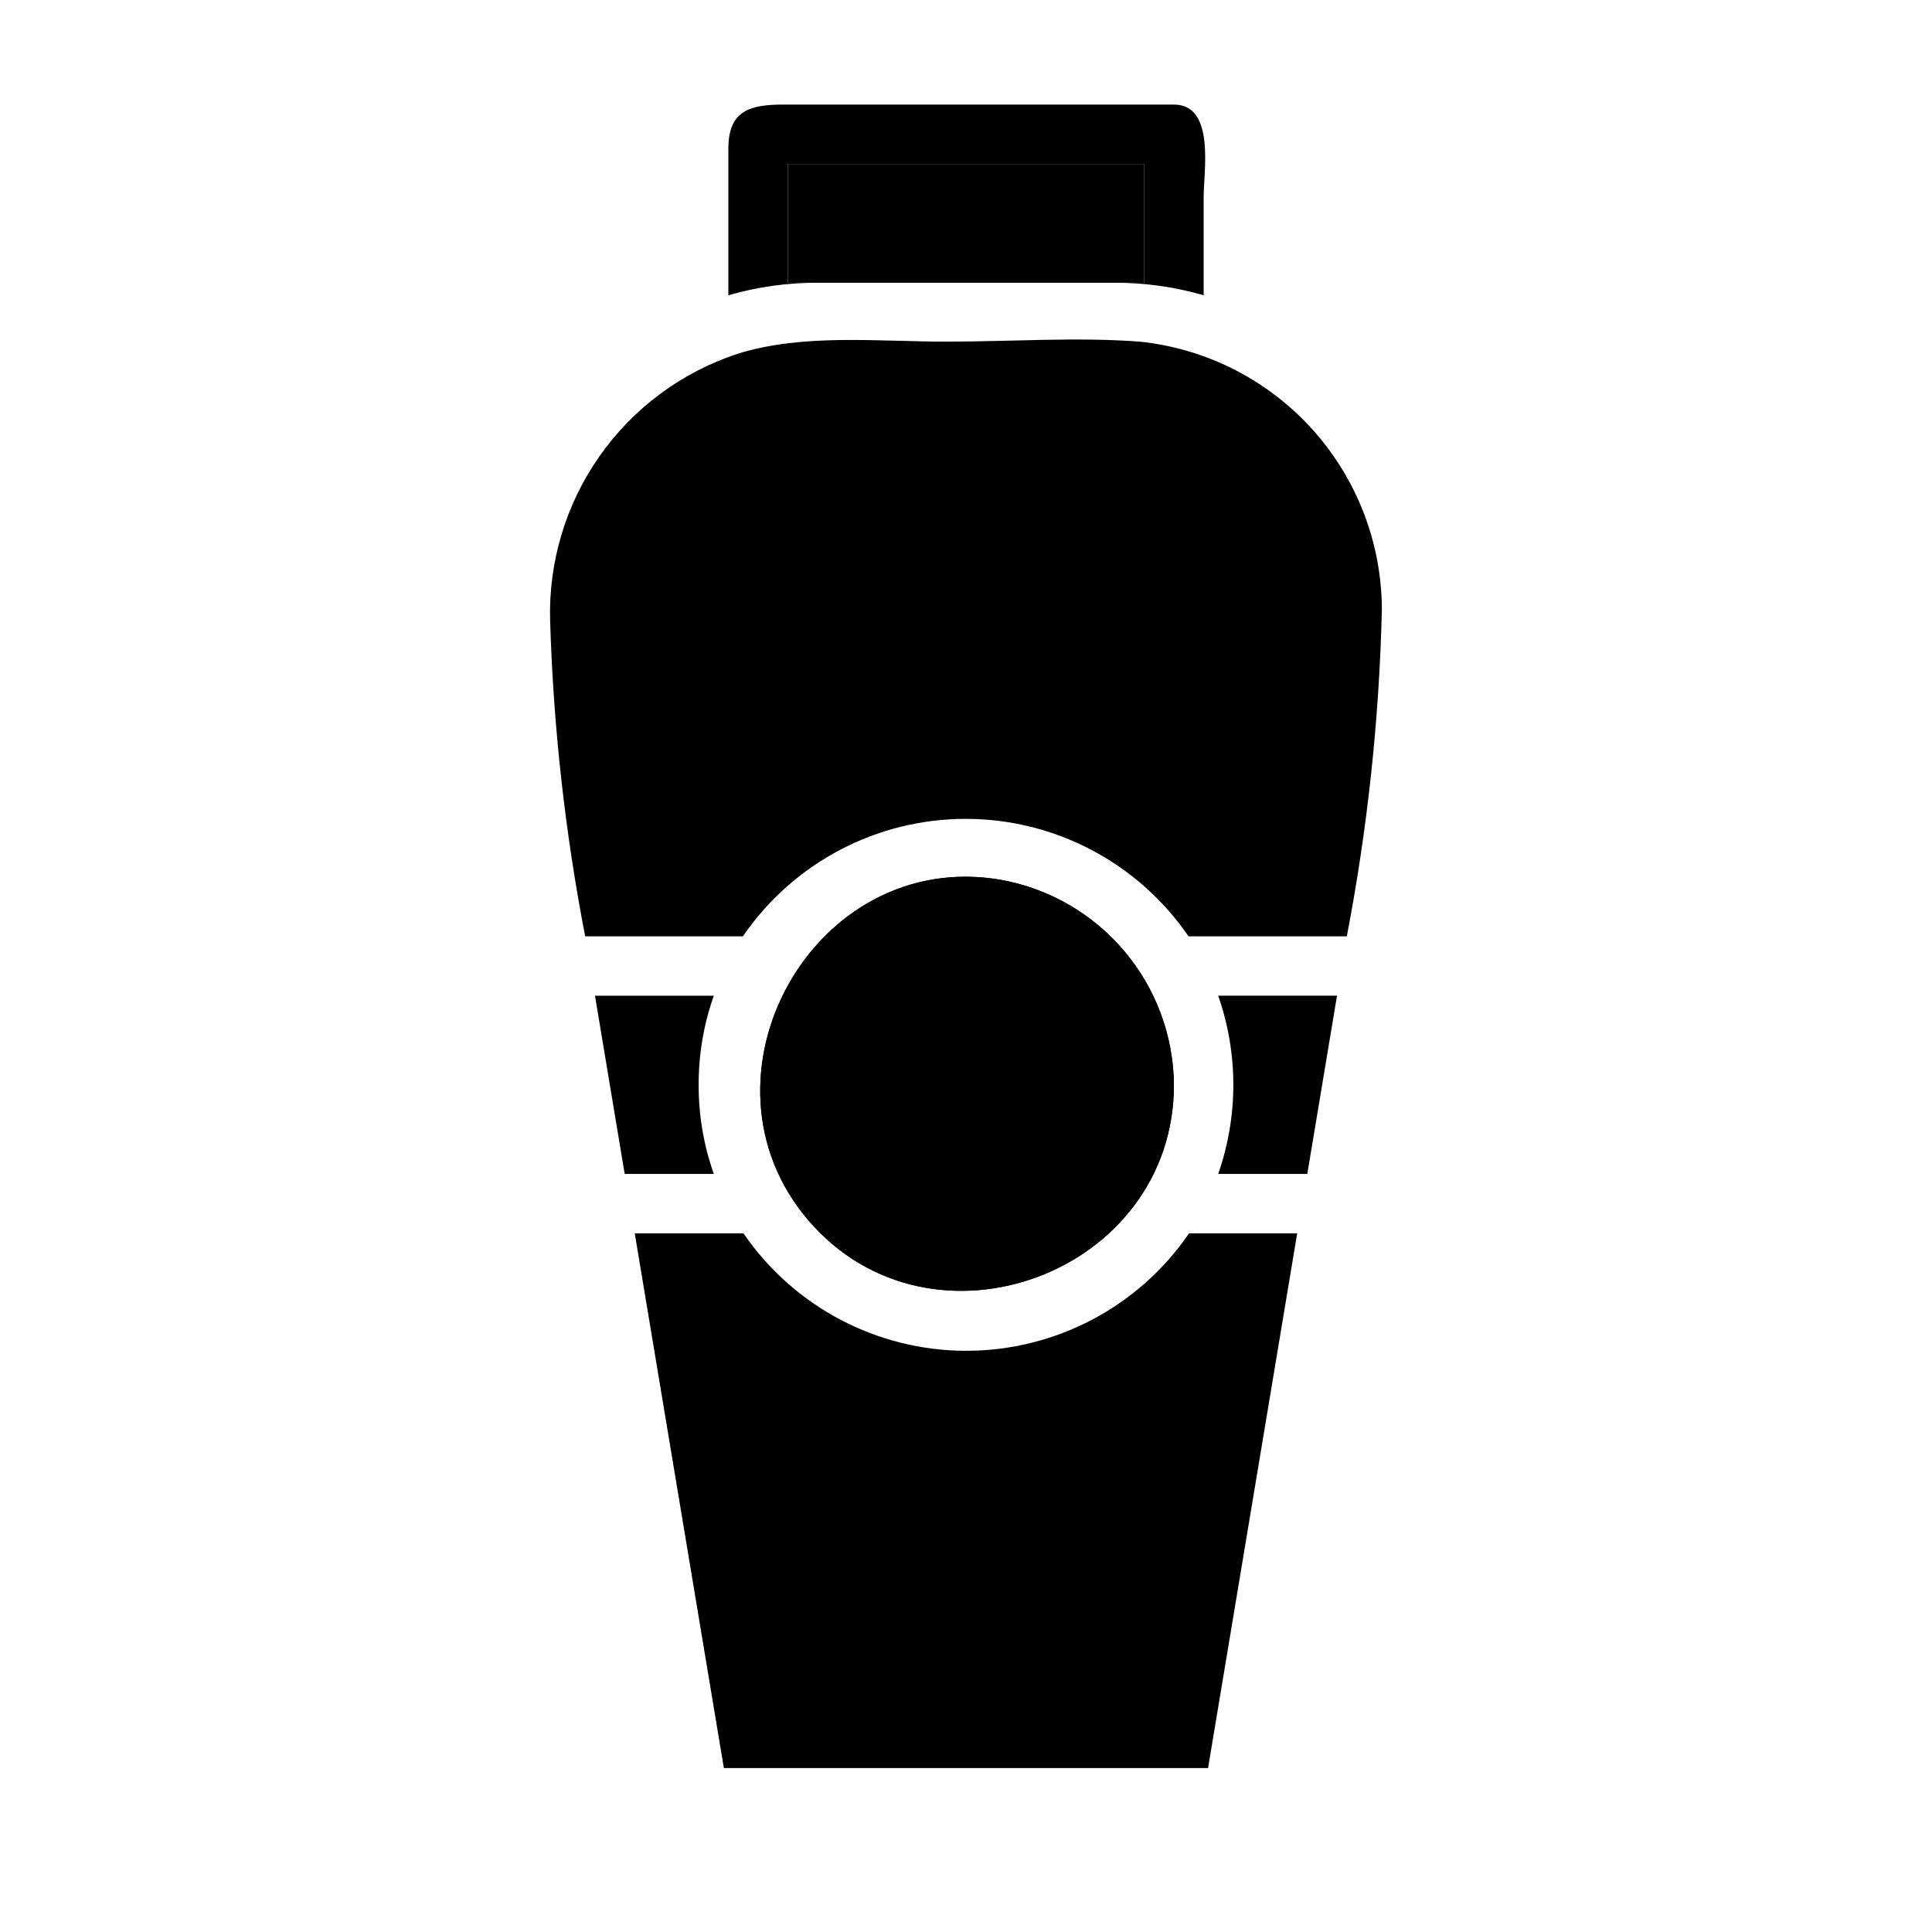
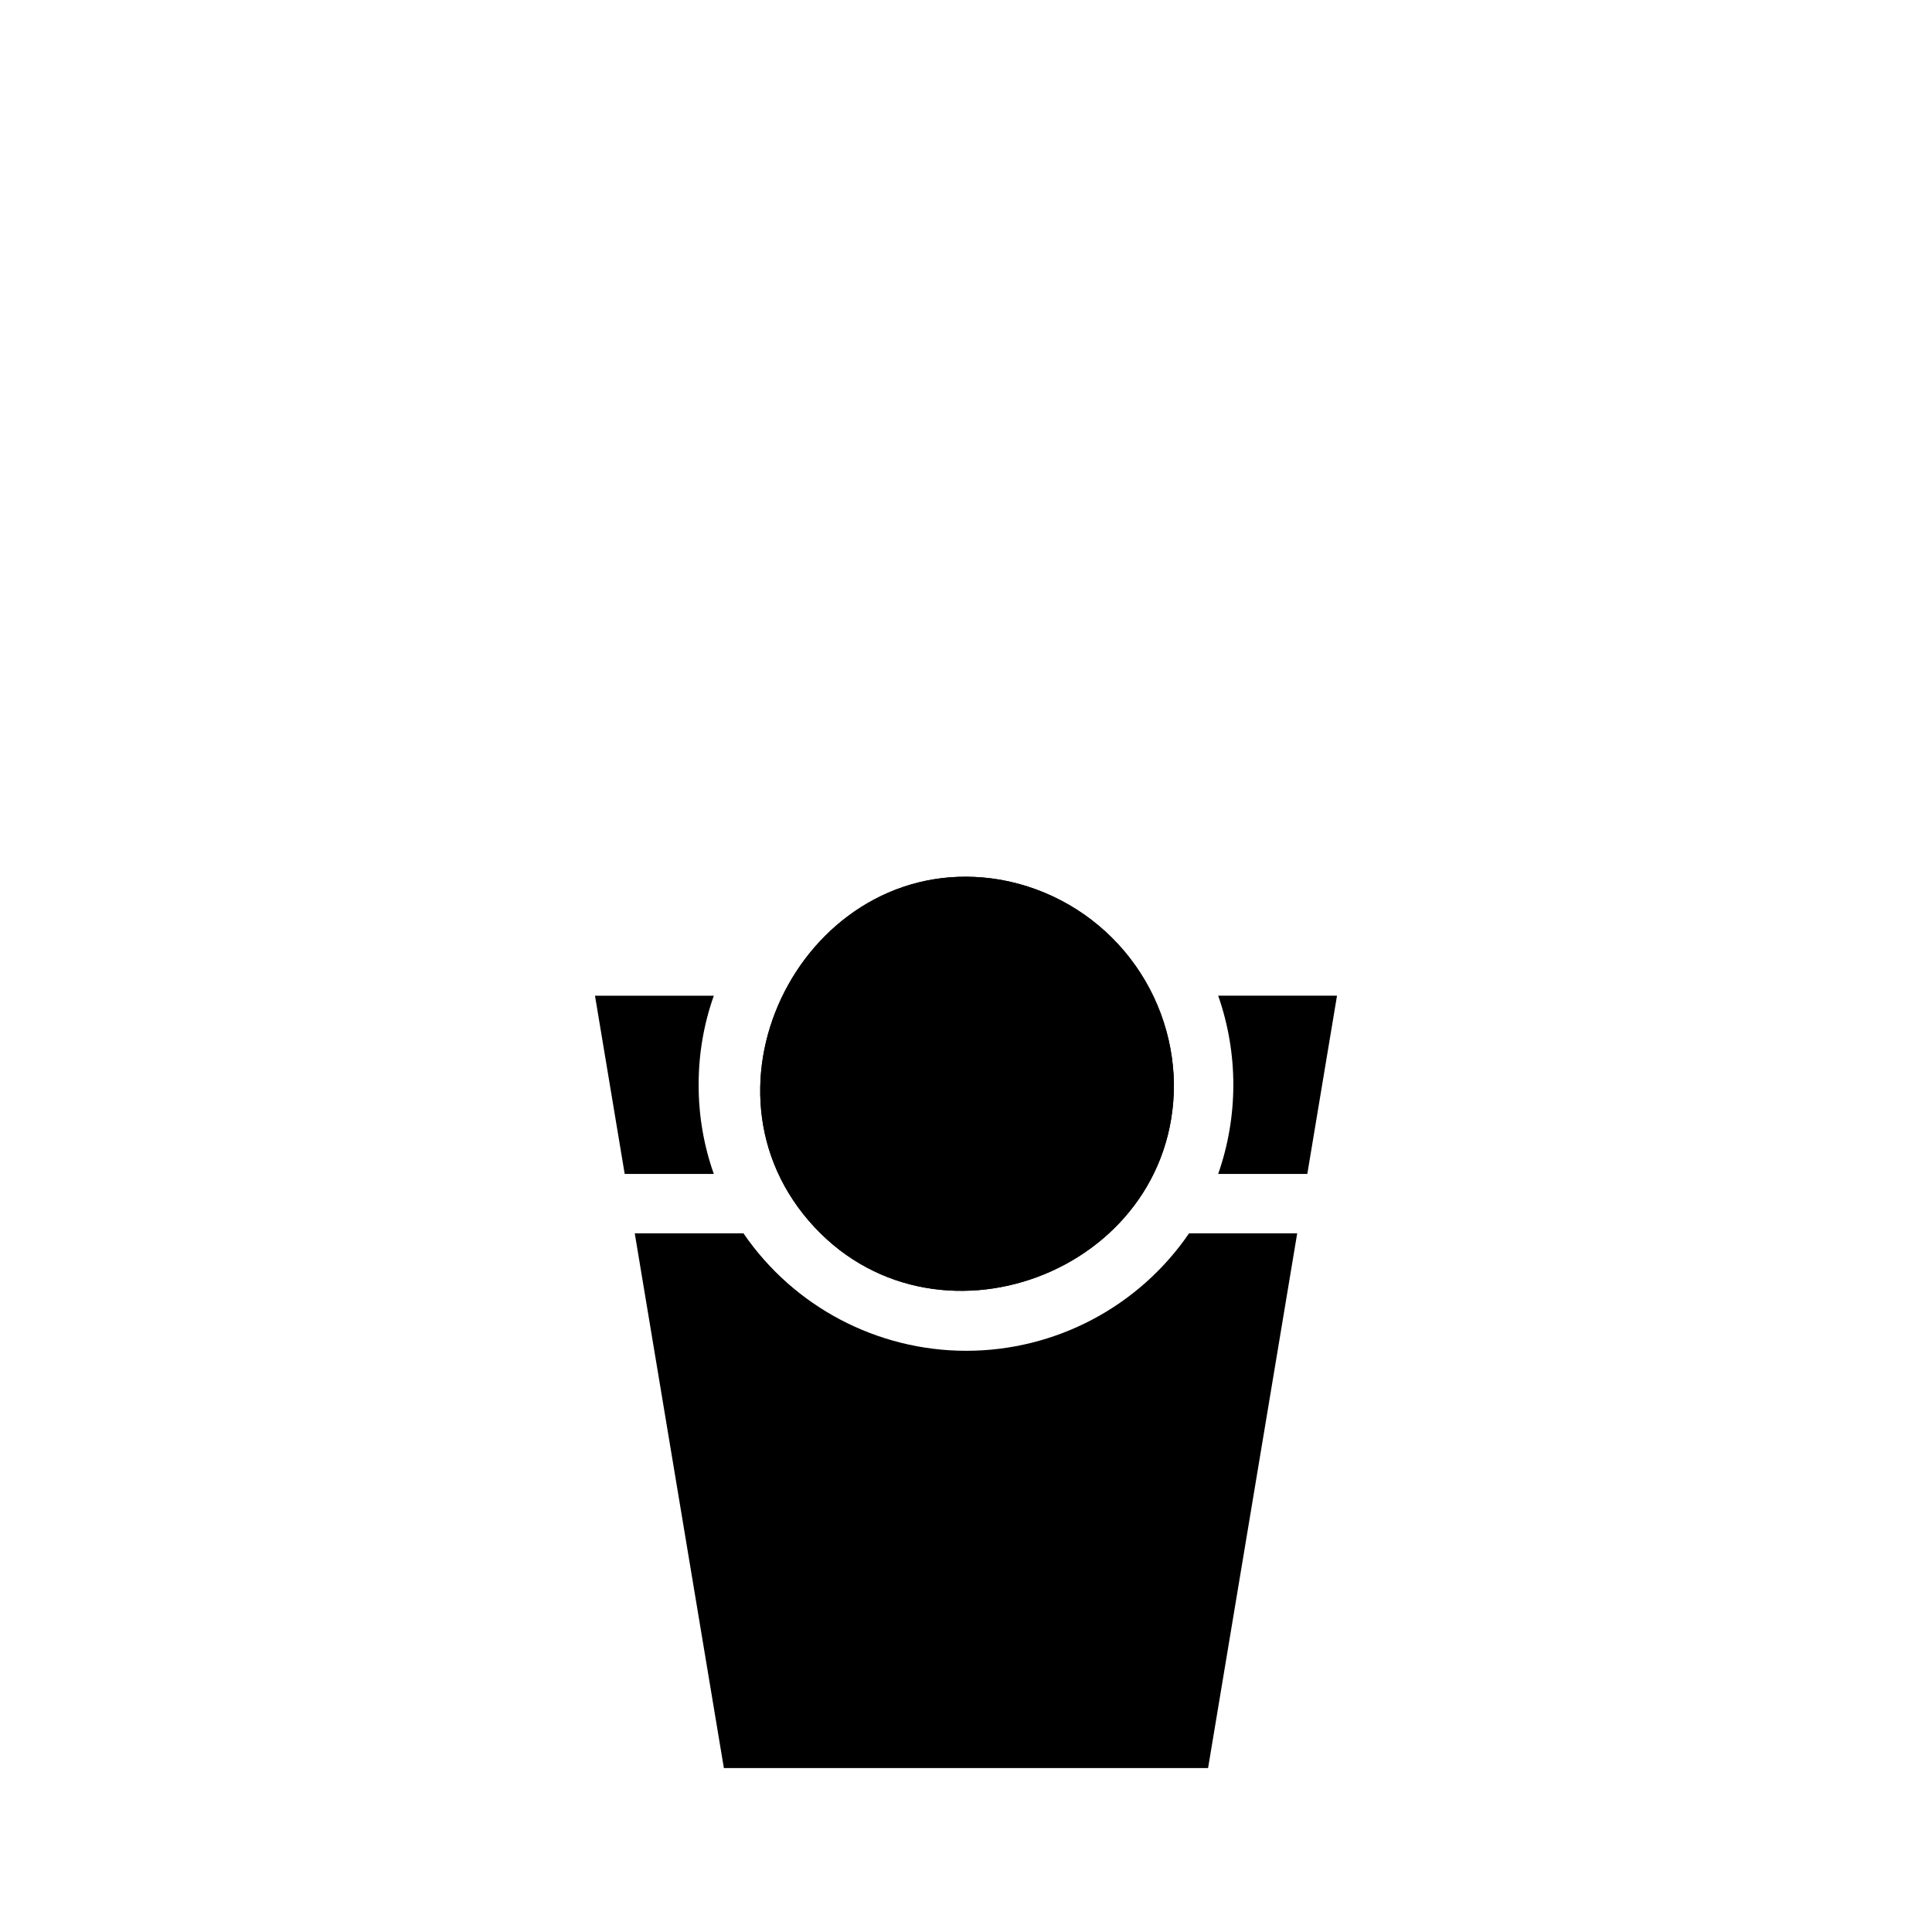
<svg xmlns="http://www.w3.org/2000/svg" fill="#000000" width="800px" height="800px" version="1.1" viewBox="144 144 512 512">
  <g>
    <path d="m498.32 407.87-7.871 47.23h-23.617c5.352-15.289 5.352-31.941 0-47.23z" />
-     <path d="m510.21 305.54c-0.688 29.07-3.797 58.035-9.289 86.59h-41.957c-13.34-19.48-35.43-31.125-59.043-31.125-23.609 0-45.699 11.645-59.039 31.125h-41.801c-5.336-27.543-8.441-55.477-9.289-83.52-0.473-15.59 4.109-30.91 13.062-43.68 8.953-12.77 21.797-22.301 36.609-27.168 17.238-5.434 37.234-3.227 55.105-3.227s34.48-1.258 51.406 0v-0.004c17.586 1.809 33.883 10.066 45.742 23.176 11.863 13.113 18.449 30.152 18.492 47.832z" />
    <path d="m329.15 431.49c-0.023 8.043 1.336 16.031 4.016 23.613h-23.617l-7.871-47.23h31.488c-2.68 7.582-4.039 15.57-4.016 23.617z" />
    <path d="m487.77 470.85-23.617 141.7h-128.32l-23.617-141.7h28.812c13.344 19.48 35.434 31.125 59.043 31.125s45.699-11.645 59.039-31.125z" />
-     <path d="m455.1 171.71h-103.28c-8.738 0-14.797 1.336-14.797 11.648v38.887 0.004c7.672-2.227 15.625-3.34 23.613-3.309h-7.871v-31.488h94.465v31.488h-7.871c7.988-0.031 15.941 1.082 23.617 3.309v-25.98c0-6.769 3.148-24.559-7.875-24.559z" />
-     <path d="m352.77 187.45h94.465v31.488h-94.465z" />
    <path d="m455.1 431.49c0 49.91-64.156 73.84-96.746 36.055-32.59-37.789 1.102-99.031 50.934-90.375 12.762 2.309 24.32 8.996 32.684 18.91 8.363 9.918 13.008 22.438 13.129 35.41z" />
    <path d="m455.1 431.49c0 49.91-64.156 73.84-96.746 36.055-32.59-37.789 1.102-99.031 50.934-90.375 12.762 2.309 24.32 8.996 32.684 18.91 8.363 9.918 13.008 22.438 13.129 35.41z" />
  </g>
</svg>